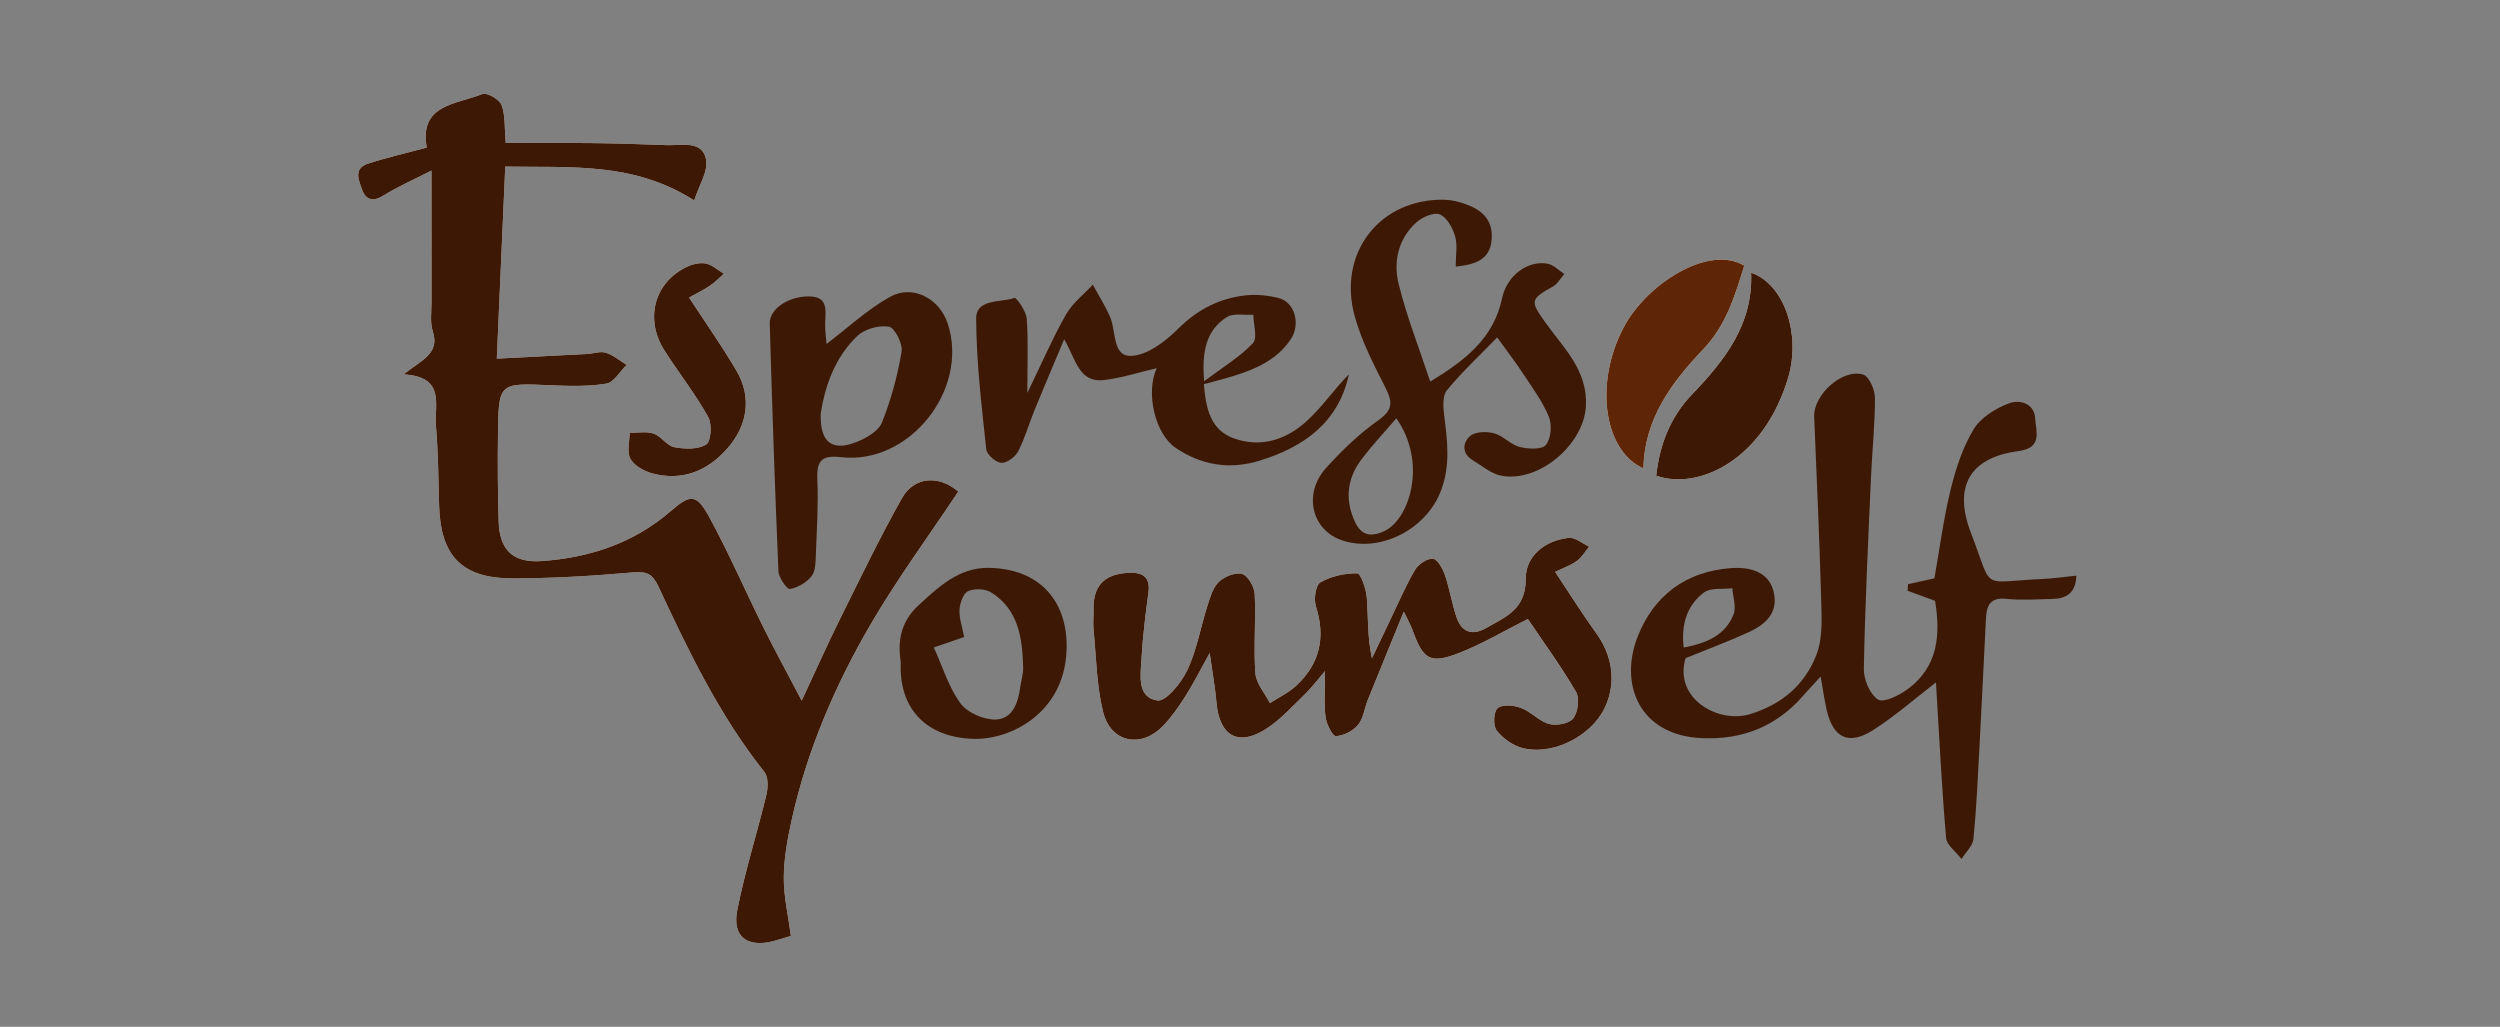
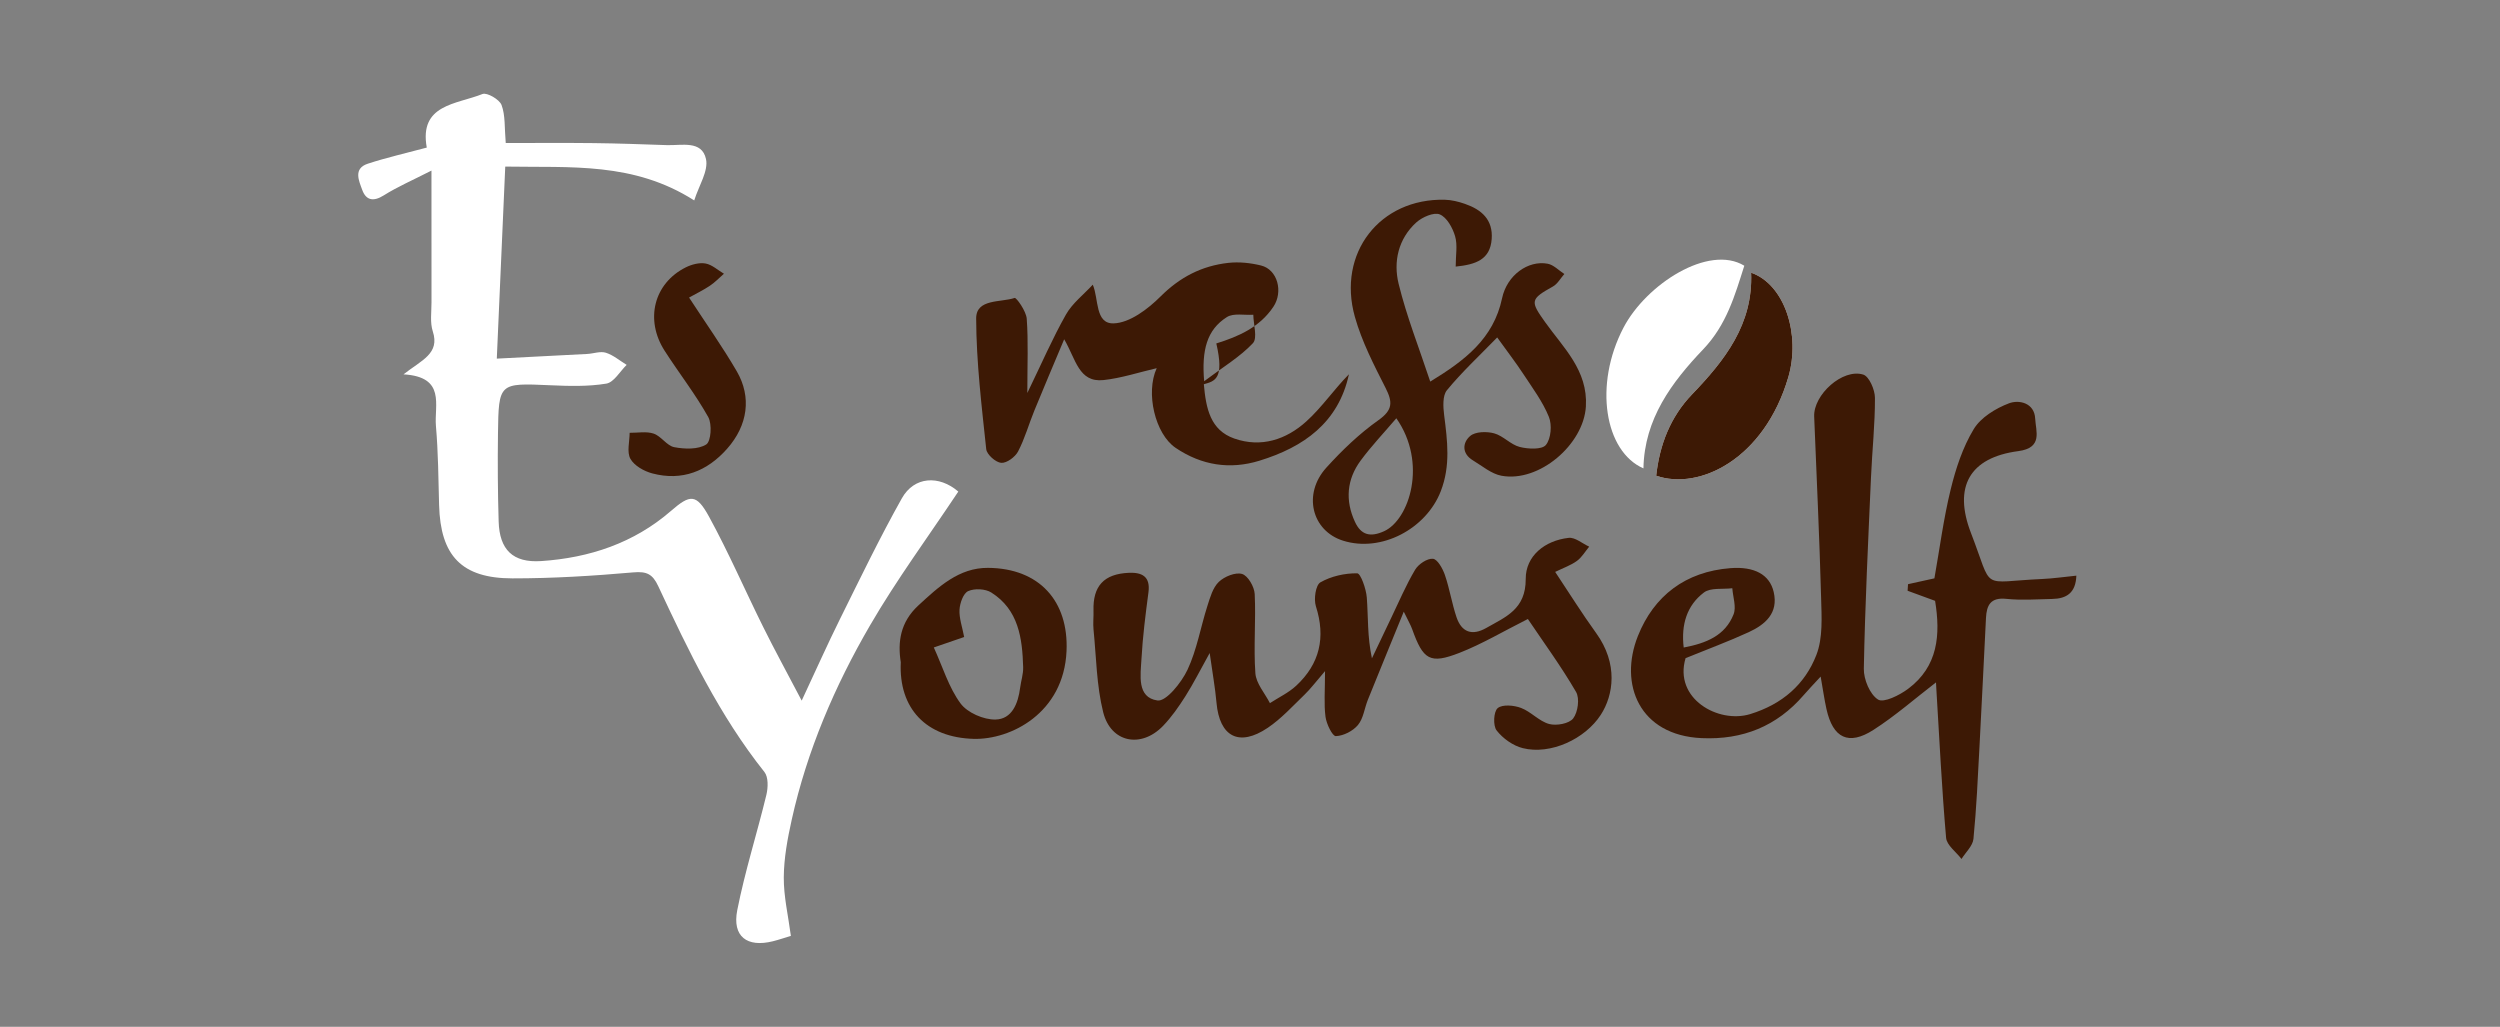
<svg xmlns="http://www.w3.org/2000/svg" version="1.1" id="图层_1" x="0px" y="0px" width="595.275px" height="244.488px" viewBox="0 0 595.275 244.488" enable-background="new 0 0 595.275 244.488" xml:space="preserve">
  <rect x="0" y="0" width="595.275" height="244.488" fill="#808080" stroke="none" />
  <path fill-rule="evenodd" clip-rule="evenodd" fill="#FFFFFF" d="M228.181,117.048c-4.584-3.948-10.5-3.635-13.44,1.605  c-5.269,9.389-9.95,19.112-14.741,28.764c-2.95,5.942-5.648,12.01-9.109,19.411c-3.512-6.697-6.436-12.039-9.141-17.489  c-4.346-8.754-8.238-17.749-12.92-26.314c-3.019-5.522-4.518-5.314-9.053-1.379c-8.851,7.681-19.449,11.188-30.927,11.953  c-6.753,0.449-9.912-2.716-10.114-9.42c-0.21-6.96-0.254-13.93-0.162-20.893c0.16-12.178,0.224-12.094,12.453-11.552  c4.447,0.196,8.988,0.331,13.341-0.389c1.812-0.299,3.241-2.905,4.845-4.463c-1.638-1-3.171-2.328-4.947-2.892  c-1.313-0.417-2.938,0.209-4.428,0.289c-6.911,0.373-13.824,0.718-21.543,1.113c0.684-15.534,1.344-30.549,2.012-45.726  c15.641,0.275,30.55-1.152,44.996,8.058c1.102-3.522,3.426-7.016,2.801-9.861c-0.99-4.503-5.789-3.188-9.303-3.307  c-5.787-0.197-11.577-0.412-17.368-0.479c-7.09-0.082-14.182-0.02-21.009-0.02c-0.319-3.652-0.07-6.57-0.996-9.051  c-0.494-1.326-3.475-3.046-4.545-2.618c-6.192,2.48-15.13,2.427-13.264,12.756c-5.079,1.365-9.625,2.389-14.033,3.834  c-3.525,1.156-2.116,4.08-1.342,6.22c0.896,2.479,2.623,2.907,5.131,1.328c3.285-2.067,6.893-3.62,11.361-5.906  c0,11.218-0.014,21.285,0.01,31.353c0.005,2.322-0.384,4.813,0.307,6.934c1.729,5.312-2.649,6.831-6.976,10.231  c10.16,0.592,7.291,7.349,7.724,12.299c0.545,6.257,0.586,12.56,0.754,18.845c0.32,12.042,5.354,17.428,17.445,17.436  c9.598,0.007,19.217-0.589,28.781-1.426c3.229-0.282,4.605,0.394,5.963,3.299c7.205,15.426,14.562,30.777,25.275,44.233  c0.955,1.198,0.881,3.714,0.469,5.421c-2.22,9.185-5.117,18.226-6.94,27.481c-1.235,6.273,2.333,8.94,8.501,7.395  c1.418-0.354,2.803-0.836,4.266-1.278c-0.631-4.808-1.722-9.38-1.689-13.943c0.033-4.585,0.896-9.226,1.896-13.731  c3.653-16.449,10.25-31.827,18.664-46.297C213.487,138.032,220.974,127.879,228.181,117.048z" />
-   <path fill-rule="evenodd" clip-rule="evenodd" fill="#FFFFFF" d="M363.801,147.391c3.767,5.59,7.941,11.294,11.474,17.371  c0.896,1.543,0.447,4.807-0.682,6.298c-0.943,1.247-3.982,1.806-5.73,1.33c-2.395-0.65-4.311-2.924-6.688-3.821  c-1.696-0.64-4.426-0.895-5.559,0.046c-0.978,0.812-1.145,4.164-0.263,5.305c1.477,1.908,3.9,3.64,6.231,4.224  c6.569,1.646,14.826-2.135,18.583-7.942c3.029-4.684,4.181-12.151-1.112-19.461c-3.362-4.643-6.396-9.523-9.753-14.561  c1.958-0.958,3.726-1.562,5.17-2.611c1.178-0.856,1.969-2.246,2.932-3.4c-1.633-0.745-3.354-2.269-4.883-2.097  c-5.729,0.645-10.254,4.335-10.23,9.781c0.032,7.234-4.777,9.043-9.414,11.684c-3.342,1.903-5.857,1.014-7.063-2.563  c-1.11-3.294-1.643-6.784-2.771-10.07c-0.52-1.514-1.77-3.756-2.849-3.851c-1.362-0.121-3.45,1.28-4.239,2.609  c-2.184,3.681-3.865,7.661-5.729,11.531c-1.531,3.181-3.037,6.373-4.555,9.561c-1.111-5.169-0.873-9.841-1.221-14.468  c-0.155-2.072-1.467-5.763-2.288-5.772c-2.957-0.035-6.212,0.692-8.766,2.157c-1.127,0.646-1.61,3.998-1.067,5.699  c2.364,7.394,0.928,13.679-4.676,18.897c-1.812,1.687-4.164,2.79-6.27,4.16c-1.211-2.367-3.287-4.672-3.465-7.114  c-0.456-6.257,0.148-12.587-0.161-18.863c-0.085-1.724-1.599-4.355-2.997-4.777c-1.572-0.475-4.216,0.603-5.55,1.884  c-1.431,1.374-2.075,3.708-2.721,5.731c-1.616,5.063-2.501,10.441-4.736,15.196c-1.435,3.051-5.095,7.608-7.149,7.31  c-4.969-0.723-4.02-6.054-3.808-9.91c0.29-5.298,0.968-10.581,1.662-15.847c0.497-3.771-1.535-4.772-4.663-4.641  c-5.949,0.25-8.602,3.163-8.422,9.035c0.045,1.492-0.143,3.001,0.006,4.479c0.659,6.576,0.709,13.316,2.297,19.668  c1.819,7.272,9.039,8.676,14.254,3.269c2.04-2.114,3.757-4.593,5.338-7.084c1.886-2.971,3.468-6.134,5.769-10.271  c0.66,4.729,1.304,8.259,1.62,11.817c0.721,8.123,5.365,10.601,12.193,6.002c3.242-2.184,5.949-5.185,8.794-7.925  c1.442-1.39,2.649-3.022,4.858-5.583c0,4.669-0.289,7.823,0.115,10.887c0.223,1.7,1.649,4.614,2.453,4.588  c1.827-0.062,4.076-1.209,5.273-2.648c1.301-1.563,1.543-3.98,2.35-5.983c2.689-6.671,5.424-13.324,8.558-21.003  c1.068,2.209,1.636,3.154,2,4.172c2.62,7.31,4.214,8.381,11.251,5.639C352.884,153.354,357.911,150.348,363.801,147.391z" />
  <path fill-rule="evenodd" clip-rule="evenodd" fill="#FFFFFF" d="M391.32,111.527c0.217-11.799,6.76-20.521,14.232-28.356  c5.567-5.837,7.538-12.828,9.784-19.898c-8.492-5.177-23.364,4.421-28.762,14.739C379.444,91.643,382.087,107.496,391.32,111.527z" />
  <path fill-rule="evenodd" clip-rule="evenodd" fill="#FFFFFF" d="M394.356,113.279c10.344,3.566,25.744-4.04,31.459-23.468  c2.951-10.032-0.79-22.072-8.853-24.878c0.515,12.243-6.245,20.839-14.073,28.978C397.708,99.299,395.172,105.947,394.356,113.279z" />
-   <path fill-rule="evenodd" clip-rule="evenodd" fill="#FFFFFF" d="M164.074,70.851c1.655-0.924,3.384-1.757,4.964-2.812  c1.21-0.808,2.234-1.895,3.342-2.858c-1.452-0.854-2.824-2.155-4.379-2.437c-1.477-0.267-3.303,0.218-4.703,0.916  c-7.594,3.785-9.799,12.458-5.037,19.873c3.402,5.297,7.312,10.291,10.377,15.767c0.946,1.688,0.674,5.804-0.479,6.532  c-1.941,1.227-5.123,1.114-7.609,0.646c-1.764-0.332-3.094-2.607-4.89-3.225c-1.73-0.595-3.81-0.173-5.736-0.198  c-0.005,2.1-0.71,4.588,0.181,6.189c0.915,1.643,3.246,2.956,5.207,3.477c7.097,1.886,13.084-0.515,17.822-5.87  c4.938-5.583,5.873-12.293,2.301-18.441C172.044,82.576,168.119,77.054,164.074,70.851z" />
-   <path fill-rule="evenodd" clip-rule="evenodd" fill="#3D1905" d="M228.181,117.048c-7.207,10.831-14.693,20.984-20.996,31.824  c-8.414,14.47-15.011,29.848-18.664,46.297c-1,4.506-1.863,9.146-1.896,13.731c-0.032,4.563,1.059,9.136,1.689,13.943  c-1.463,0.442-2.848,0.924-4.266,1.278c-6.168,1.546-9.736-1.121-8.501-7.395c1.823-9.256,4.721-18.297,6.94-27.481  c0.412-1.707,0.486-4.223-0.469-5.421c-10.714-13.456-18.07-28.808-25.275-44.233c-1.357-2.905-2.733-3.581-5.963-3.299  c-9.564,0.837-19.184,1.433-28.781,1.426c-12.092-0.008-17.125-5.394-17.445-17.436c-0.168-6.285-0.209-12.588-0.754-18.845  c-0.433-4.95,2.437-11.707-7.724-12.299c4.326-3.4,8.704-4.92,6.976-10.231c-0.69-2.121-0.302-4.611-0.307-6.934  c-0.023-10.067-0.01-20.135-0.01-31.353c-4.469,2.286-8.076,3.839-11.361,5.906c-2.508,1.579-4.234,1.151-5.131-1.328  c-0.774-2.14-2.184-5.063,1.342-6.22c4.408-1.445,8.954-2.469,14.033-3.834c-1.866-10.329,7.071-10.275,13.264-12.756  c1.07-0.428,4.051,1.292,4.545,2.618c0.926,2.48,0.677,5.398,0.996,9.051c6.827,0,13.919-0.063,21.009,0.02  c5.791,0.066,11.581,0.281,17.368,0.479c3.514,0.119,8.313-1.196,9.303,3.307c0.625,2.846-1.699,6.339-2.801,9.861  c-14.446-9.21-29.355-7.782-44.996-8.058c-0.668,15.177-1.328,30.191-2.012,45.726c7.719-0.396,14.632-0.74,21.543-1.113  c1.49-0.08,3.115-0.706,4.428-0.289c1.776,0.563,3.31,1.892,4.947,2.892c-1.604,1.558-3.033,4.164-4.845,4.463  c-4.353,0.72-8.894,0.585-13.341,0.389c-12.229-0.542-12.293-0.626-12.453,11.552c-0.092,6.963-0.048,13.933,0.162,20.893  c0.202,6.704,3.361,9.869,10.114,9.42c11.478-0.765,22.076-4.272,30.927-11.953c4.535-3.936,6.034-4.144,9.053,1.379  c4.682,8.565,8.574,17.561,12.92,26.314c2.705,5.45,5.629,10.792,9.141,17.489c3.461-7.401,6.159-13.469,9.109-19.411  c4.791-9.651,9.473-19.375,14.741-28.764C217.681,113.413,223.597,113.1,228.181,117.048z" />
  <path fill-rule="evenodd" clip-rule="evenodd" fill="#3D1905" d="M460.763,143.064c-2.561-0.938-4.554-1.669-6.547-2.4  c0.035-0.521,0.07-1.044,0.105-1.565c2.075-0.459,4.151-0.918,6.28-1.389c1.238-6.976,2.168-14.181,3.88-21.194  c1.209-4.959,2.873-10.024,5.488-14.343c1.678-2.771,5.204-4.926,8.369-6.134c2.438-0.93,6.084-0.103,6.26,3.638  c0.142,3.001,1.896,6.962-4.029,7.741c-11.617,1.529-15.504,8.512-11.259,19.498c5.428,14.046,1.889,11.615,16.98,10.947  c2.609-0.115,5.206-0.501,8.112-0.793c-0.141,4.132-2.375,5.477-5.721,5.547c-3.656,0.077-7.347,0.353-10.964-0.023  c-3.728-0.388-4.679,1.496-4.834,4.536c-0.522,10.267-1.004,20.535-1.555,30.8c-0.391,7.279-0.707,14.569-1.43,21.817  c-0.166,1.673-1.855,3.193-2.845,4.784c-1.274-1.676-3.514-3.268-3.668-5.041c-1.02-11.705-1.592-23.448-2.308-35.18  c-0.045-0.732-0.076-1.466-0.095-1.825c-5.004,3.847-9.696,7.978-14.899,11.314c-5.934,3.806-9.645,1.945-11.178-4.941  c-0.5-2.25-0.819-4.541-1.389-7.754c-1.697,1.847-2.905,3.09-4.035,4.402c-6.407,7.442-14.56,10.695-24.302,10.253  c-14.865-0.676-19.742-12.853-15.181-24.312c3.813-9.579,11.346-15.339,22.035-16.164c5.649-0.436,9.339,1.491,10.305,5.695  c1.155,5.028-2.021,7.739-5.964,9.555c-4.771,2.195-9.715,4.016-15.021,6.177c-2.874,9.649,7.797,15.662,15.396,13.322  c7.637-2.352,13.027-7.066,15.749-14.082c1.575-4.06,1.25-9.012,1.128-13.544c-0.387-14.411-1.081-28.813-1.653-43.219  c-0.206-5.184,6.77-11.512,11.681-9.992c1.414,0.438,2.781,3.612,2.789,5.537c0.022,6.308-0.666,12.614-0.942,18.928  c-0.665,15.183-1.418,30.365-1.706,45.557c-0.048,2.545,1.433,6.126,3.386,7.355c1.353,0.851,5.099-1.021,7.136-2.538  C461.513,158.682,462.076,151.083,460.763,143.064z M400.906,154.181c5.323-1.008,9.88-2.811,11.88-7.916  c0.688-1.757-0.159-4.115-0.305-6.199c-2.294,0.29-5.172-0.189-6.768,1.021C401.671,144.154,400.257,148.696,400.906,154.181z" />
  <path fill-rule="evenodd" clip-rule="evenodd" fill="#3D1905" d="M363.801,147.391c-5.89,2.957-10.917,5.964-16.298,8.062  c-7.037,2.742-8.631,1.671-11.251-5.639c-0.364-1.018-0.932-1.963-2-4.172c-3.134,7.679-5.868,14.332-8.558,21.003  c-0.807,2.003-1.049,4.42-2.35,5.983c-1.197,1.439-3.446,2.587-5.273,2.648c-0.804,0.026-2.23-2.888-2.453-4.588  c-0.404-3.063-0.115-6.218-0.115-10.887c-2.209,2.561-3.416,4.193-4.858,5.583c-2.845,2.74-5.552,5.741-8.794,7.925  c-6.828,4.599-11.473,2.121-12.193-6.002c-0.316-3.559-0.96-7.089-1.62-11.817c-2.301,4.137-3.883,7.3-5.769,10.271  c-1.581,2.491-3.298,4.97-5.338,7.084c-5.215,5.407-12.435,4.004-14.254-3.269c-1.588-6.352-1.638-13.092-2.297-19.668  c-0.148-1.478,0.039-2.986-0.006-4.479c-0.18-5.872,2.473-8.785,8.422-9.035c3.128-0.132,5.16,0.87,4.663,4.641  c-0.694,5.266-1.372,10.549-1.662,15.847c-0.212,3.856-1.161,9.188,3.808,9.91c2.055,0.299,5.715-4.259,7.149-7.31  c2.235-4.755,3.12-10.133,4.736-15.196c0.646-2.023,1.29-4.357,2.721-5.731c1.334-1.281,3.978-2.358,5.55-1.884  c1.398,0.422,2.912,3.054,2.997,4.777c0.31,6.276-0.295,12.606,0.161,18.863c0.178,2.442,2.254,4.747,3.465,7.114  c2.105-1.37,4.458-2.474,6.27-4.16c5.604-5.219,7.04-11.504,4.676-18.897c-0.543-1.701-0.06-5.053,1.067-5.699  c2.554-1.465,5.809-2.192,8.766-2.157c0.821,0.01,2.133,3.7,2.288,5.772c0.348,4.627,0.109,9.299,1.221,14.468  c1.518-3.188,3.023-6.38,4.555-9.561c1.863-3.87,3.545-7.851,5.729-11.531c0.789-1.329,2.877-2.73,4.239-2.609  c1.079,0.095,2.329,2.337,2.849,3.851c1.129,3.286,1.661,6.776,2.771,10.07c1.205,3.577,3.721,4.467,7.063,2.563  c4.637-2.641,9.446-4.449,9.414-11.684c-0.023-5.446,4.502-9.137,10.23-9.781c1.529-0.172,3.25,1.352,4.883,2.097  c-0.963,1.154-1.754,2.544-2.932,3.4c-1.444,1.05-3.212,1.653-5.17,2.611c3.357,5.037,6.391,9.918,9.753,14.561  c5.293,7.31,4.142,14.777,1.112,19.461c-3.757,5.808-12.014,9.589-18.583,7.942c-2.331-0.584-4.755-2.315-6.231-4.224  c-0.882-1.141-0.715-4.493,0.263-5.305c1.133-0.94,3.862-0.686,5.559-0.046c2.378,0.897,4.294,3.171,6.688,3.821  c1.748,0.476,4.787-0.083,5.73-1.33c1.129-1.491,1.578-4.755,0.682-6.298C371.742,158.685,367.567,152.98,363.801,147.391z" />
  <path fill-rule="evenodd" clip-rule="evenodd" fill="#3D1905" d="M346.614,63.48c0-2.674,0.478-5.107-0.139-7.224  c-0.581-1.995-1.962-4.501-3.648-5.201c-1.4-0.582-4.199,0.645-5.605,1.921c-4.286,3.892-5.484,9.347-4.199,14.593  c1.904,7.777,4.885,15.292,7.531,23.294c8.299-5.061,15.068-10.236,17.104-19.84c1.174-5.542,6.235-9.092,10.85-8.228  c1.428,0.268,2.656,1.601,3.975,2.446c-0.899,1.015-1.612,2.365-2.73,2.987c-5.428,3.021-5.397,3.49-1.872,8.443  c4.351,6.114,10.237,11.506,9.735,20.104c-0.529,9.084-11.157,18.172-20.107,16.506c-2.408-0.448-4.576-2.329-6.79-3.659  c-2.697-1.621-2.497-4.232-0.647-5.812c1.231-1.053,3.928-1.107,5.7-0.625c2.161,0.588,3.919,2.685,6.08,3.24  c2.007,0.517,5.31,0.675,6.241-0.473c1.221-1.501,1.49-4.771,0.711-6.688c-1.474-3.632-3.909-6.892-6.089-10.212  c-1.792-2.729-3.792-5.323-6.22-8.7c-4.324,4.449-8.438,8.269-11.969,12.567c-1.07,1.304-0.908,3.979-0.659,5.943  c0.774,6.104,1.556,12.023-0.808,18.115c-3.475,8.959-14.166,14.639-23.268,11.767c-7.457-2.354-9.649-11.124-3.974-17.391  c3.747-4.137,7.87-8.089,12.405-11.303c3.459-2.45,3.399-4.323,1.686-7.695c-2.777-5.466-5.646-11.035-7.295-16.894  c-4.28-15.205,5.974-28.277,21.421-27.896c1.616,0.039,3.278,0.455,4.815,0.992c3.91,1.364,6.676,3.73,6.339,8.357  C354.831,61.816,351.411,62.993,346.614,63.48z M332.481,99.594c-2.962,3.479-5.937,6.61-8.485,10.057  c-3.326,4.496-3.722,9.52-1.366,14.608c1.443,3.12,3.619,3.732,6.934,2.229C335.581,123.758,339.949,110.246,332.481,99.594z" />
-   <path fill-rule="evenodd" clip-rule="evenodd" fill="#3D1905" d="M286.644,91.49c0.517,5.808,1.559,10.935,7.261,12.932  c6.39,2.238,12.349,0.247,17.119-4.057c3.728-3.363,6.618-7.655,10.171-11.247c-2.504,11.563-10.813,17.357-21.326,20.586  c-6.982,2.145-13.721,1.135-19.941-3.065c-4.879-3.295-7.207-13.08-4.506-18.972c-4.313,0.998-8.45,2.385-12.686,2.832  c-5.898,0.622-6.546-4.964-9.346-9.713c-2.611,6.229-4.902,11.591-7.105,16.987c-1.322,3.234-2.262,6.652-3.872,9.726  c-0.692,1.322-2.72,2.813-4.017,2.708c-1.318-0.107-3.432-1.986-3.566-3.262c-1.098-10.344-2.359-20.727-2.396-31.101  c-0.018-4.759,5.822-3.779,9.162-4.902c0.409-0.137,2.748,3.143,2.879,4.935c0.395,5.426,0.143,10.898,0.143,17.696  c3.404-7.019,5.994-13.019,9.195-18.672c1.534-2.71,4.224-4.766,6.391-7.117c1.396,2.571,2.989,5.058,4.139,7.734  c1.437,3.346,0.503,9.341,4.958,9.214c3.833-0.108,8.178-3.413,11.187-6.417c4.623-4.616,9.85-7.292,16.123-7.989  c2.557-0.284,5.297,0.006,7.809,0.627c3.918,0.968,5.326,6.257,2.91,9.847c-3.274,4.865-8.257,7.056-13.574,8.708  C291.552,90.192,289.312,90.751,286.644,91.49z M286.722,90.773c4.613-3.471,8.575-5.825,11.606-9.054  c1.142-1.216,0.128-4.457,0.098-6.775c-2.124,0.14-4.705-0.445-6.287,0.554C287.358,78.515,286.098,83.379,286.722,90.773z" />
-   <path fill-rule="evenodd" clip-rule="evenodd" fill="#3D1905" d="M196.813,81.891c4.982-3.776,9.646-8.146,15.059-11.181  c5.461-3.062,11.838,0.359,13.803,6.357c5.137,15.677-9.152,33.684-25.443,31.788c-4.564-0.531-5.81,0.857-5.617,5.282  c0.257,5.897-0.113,11.828-0.342,17.739c-0.07,1.805-0.029,4.003-1.006,5.282c-1.166,1.529-3.286,2.755-5.173,3.086  c-0.685,0.12-2.671-2.684-2.737-4.21c-0.846-19.657-1.504-39.322-2.071-58.989c-0.102-3.52,4.475-6.471,9.247-6.471  c4.728,0.001,4.04,3.229,3.951,6.28C196.428,78.802,196.731,80.759,196.813,81.891z M195.425,98.45  c-0.22,6.816,2.609,9.092,8.441,6.829c2.348-0.911,5.286-2.588,6.122-4.657c2.177-5.389,3.718-11.122,4.688-16.857  c0.318-1.884-1.617-5.725-3.003-5.972c-2.367-0.423-5.818,0.553-7.571,2.235C198.821,85.1,196.454,91.833,195.425,98.45z" />
+   <path fill-rule="evenodd" clip-rule="evenodd" fill="#3D1905" d="M286.644,91.49c0.517,5.808,1.559,10.935,7.261,12.932  c6.39,2.238,12.349,0.247,17.119-4.057c3.728-3.363,6.618-7.655,10.171-11.247c-2.504,11.563-10.813,17.357-21.326,20.586  c-6.982,2.145-13.721,1.135-19.941-3.065c-4.879-3.295-7.207-13.08-4.506-18.972c-4.313,0.998-8.45,2.385-12.686,2.832  c-5.898,0.622-6.546-4.964-9.346-9.713c-2.611,6.229-4.902,11.591-7.105,16.987c-1.322,3.234-2.262,6.652-3.872,9.726  c-0.692,1.322-2.72,2.813-4.017,2.708c-1.318-0.107-3.432-1.986-3.566-3.262c-1.098-10.344-2.359-20.727-2.396-31.101  c-0.018-4.759,5.822-3.779,9.162-4.902c0.409-0.137,2.748,3.143,2.879,4.935c0.395,5.426,0.143,10.898,0.143,17.696  c3.404-7.019,5.994-13.019,9.195-18.672c1.534-2.71,4.224-4.766,6.391-7.117c1.437,3.346,0.503,9.341,4.958,9.214c3.833-0.108,8.178-3.413,11.187-6.417c4.623-4.616,9.85-7.292,16.123-7.989  c2.557-0.284,5.297,0.006,7.809,0.627c3.918,0.968,5.326,6.257,2.91,9.847c-3.274,4.865-8.257,7.056-13.574,8.708  C291.552,90.192,289.312,90.751,286.644,91.49z M286.722,90.773c4.613-3.471,8.575-5.825,11.606-9.054  c1.142-1.216,0.128-4.457,0.098-6.775c-2.124,0.14-4.705-0.445-6.287,0.554C287.358,78.515,286.098,83.379,286.722,90.773z" />
  <path fill-rule="evenodd" clip-rule="evenodd" fill="#3D1905" d="M214.484,157.676c-0.767-4.826-0.109-9.553,4.199-13.524  c4.818-4.441,9.671-8.981,16.553-8.938c12.242,0.079,19.249,7.925,18.716,19.836c-0.662,14.757-13.304,21.116-22.104,20.88  C220.556,175.625,213.956,168.73,214.484,157.676z M222.351,154.166c2.15,4.723,3.566,9.537,6.365,13.33  c1.633,2.212,5.506,3.895,8.328,3.832c3.918-0.086,5.383-3.825,5.857-7.548c0.211-1.642,0.771-3.279,0.725-4.905  c-0.199-6.911-1.088-13.697-7.598-17.798c-1.414-0.891-3.984-1.01-5.5-0.326c-1.154,0.521-1.969,2.847-2.057,4.42  c-0.115,2.016,0.649,4.082,1.106,6.506C227.677,152.332,225.843,152.963,222.351,154.166z" />
-   <path fill-rule="evenodd" clip-rule="evenodd" fill="#5E2606" d="M391.32,111.527c-9.233-4.031-11.876-19.885-4.745-33.516  c5.397-10.318,20.27-19.916,28.762-14.739c-2.246,7.07-4.217,14.062-9.784,19.898C398.08,91.006,391.537,99.729,391.32,111.527z" />
  <path fill-rule="evenodd" clip-rule="evenodd" fill="#3D1905" d="M394.356,113.279c0.815-7.332,3.352-13.98,8.533-19.368  c7.828-8.139,14.588-16.734,14.073-28.978c8.063,2.806,11.804,14.846,8.853,24.878C420.101,109.239,404.7,116.846,394.356,113.279z" />
  <path fill-rule="evenodd" clip-rule="evenodd" fill="#3D1905" d="M164.074,70.851c4.045,6.203,7.97,11.726,11.36,17.559  c3.572,6.148,2.637,12.858-2.301,18.441c-4.738,5.355-10.726,7.756-17.822,5.87c-1.961-0.521-4.292-1.834-5.207-3.477  c-0.891-1.602-0.186-4.09-0.181-6.189c1.927,0.025,4.006-0.396,5.736,0.198c1.796,0.617,3.126,2.893,4.89,3.225  c2.486,0.469,5.668,0.581,7.609-0.646c1.152-0.729,1.425-4.844,0.479-6.532c-3.065-5.476-6.975-10.47-10.377-15.767  c-4.762-7.415-2.557-16.088,5.037-19.873c1.4-0.698,3.227-1.183,4.703-0.916c1.555,0.281,2.927,1.582,4.379,2.437  c-1.107,0.964-2.132,2.051-3.342,2.858C167.458,69.094,165.729,69.927,164.074,70.851z" />
</svg>